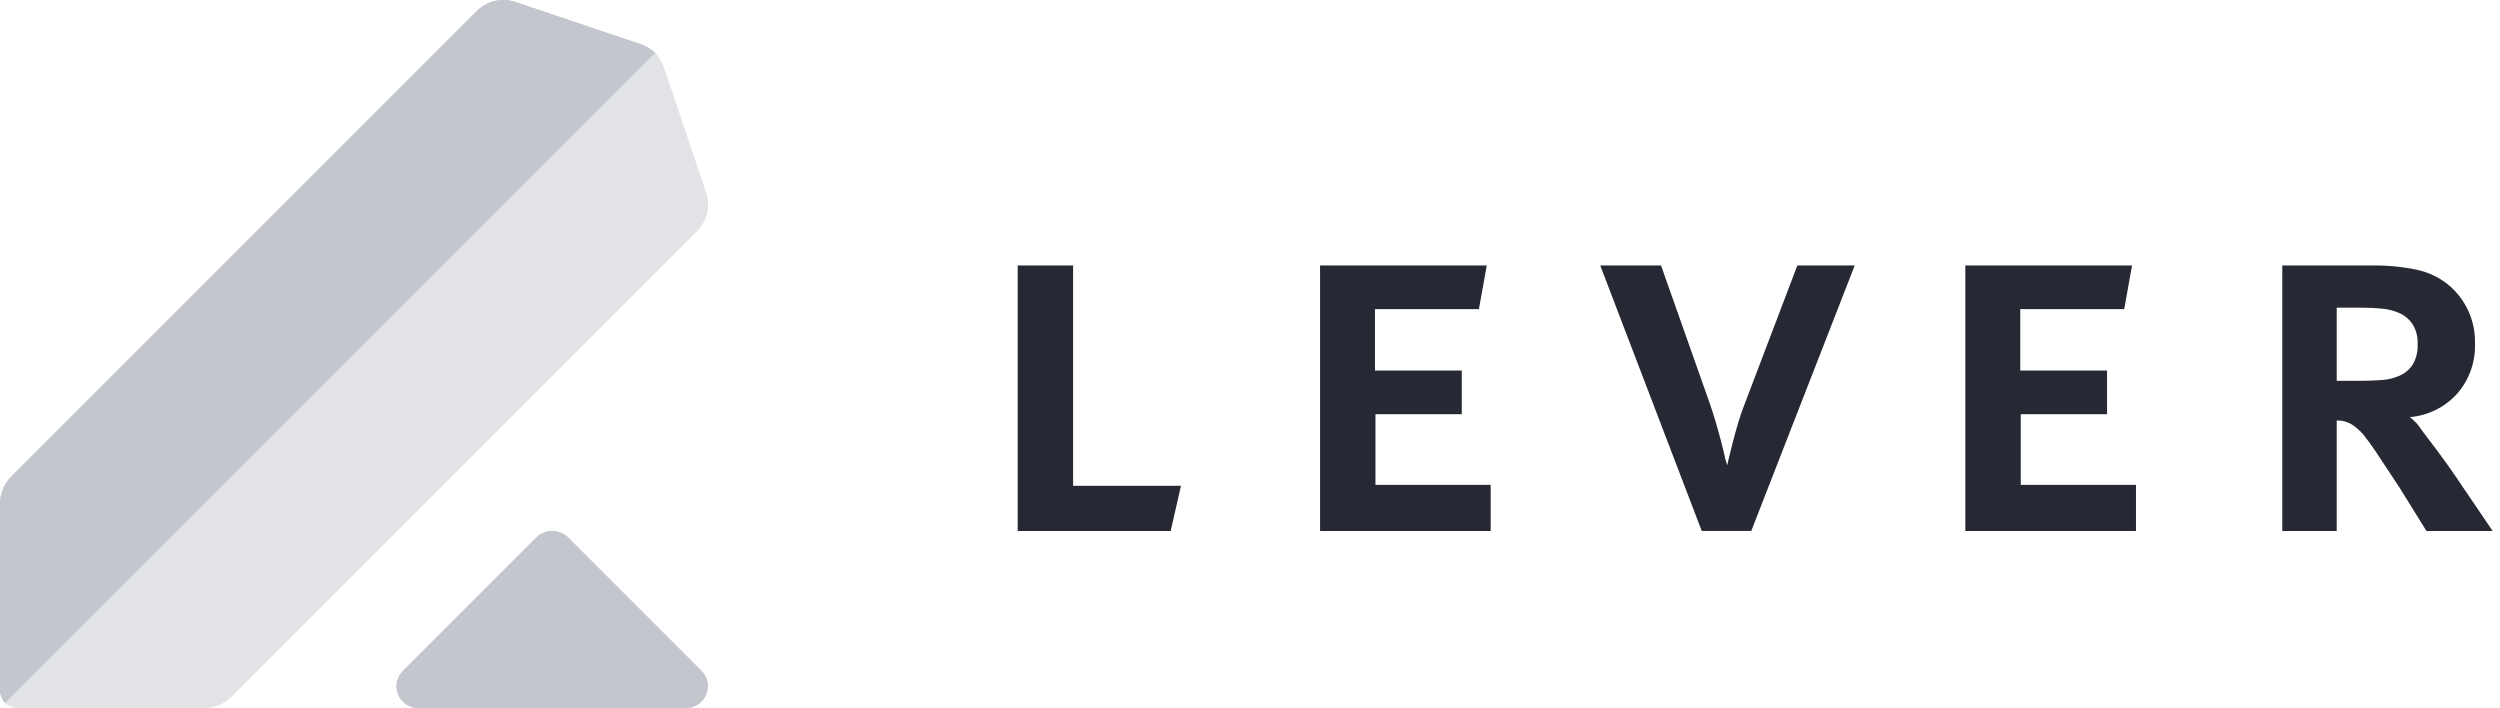
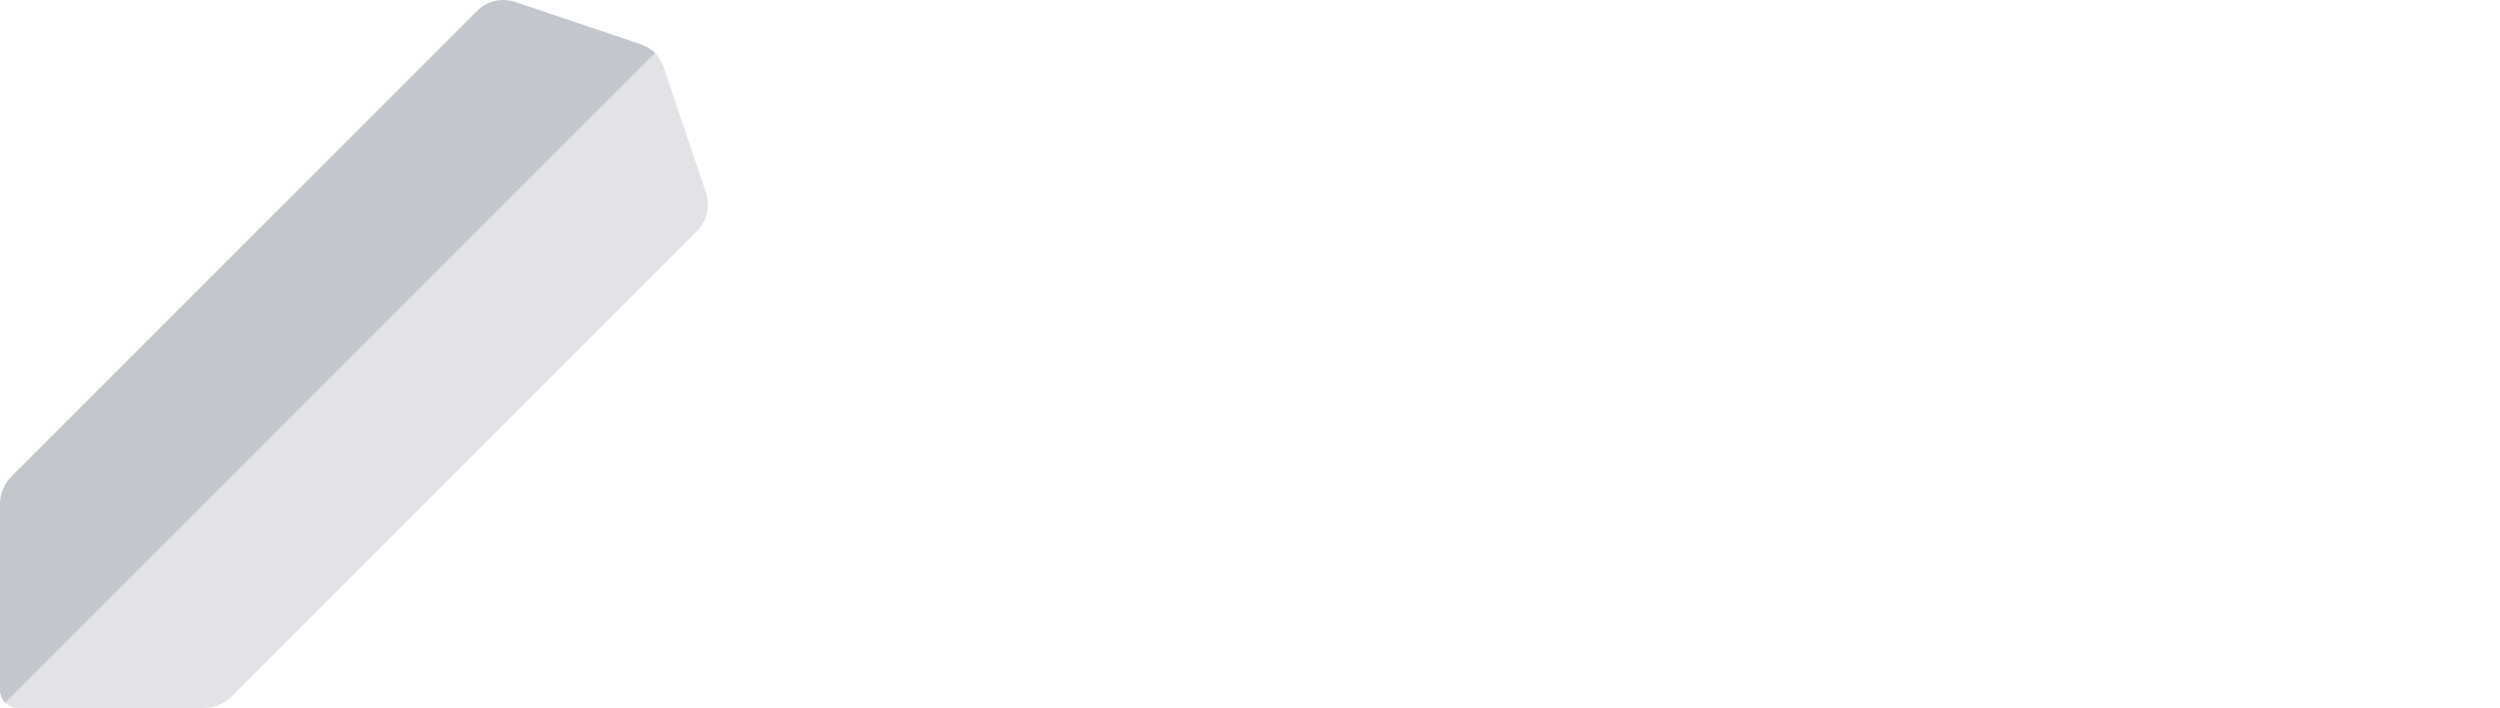
<svg xmlns="http://www.w3.org/2000/svg" width="226" height="64" viewBox="0 0 226 64" fill="none">
  <g clip-path="url(#clip0_13_60)">
-     <path d="M218.552 31.098C218.59 31.749 218.435 32.396 218.108 32.96C217.82 33.399 217.413 33.746 216.934 33.96C216.408 34.191 215.845 34.326 215.272 34.358C214.65 34.404 214.029 34.427 213.41 34.426H211.238V27.816H213.632C214.209 27.816 214.786 27.846 215.36 27.904C215.912 27.953 216.452 28.095 216.956 28.326C217.425 28.544 217.825 28.889 218.108 29.322C218.428 29.857 218.582 30.475 218.552 31.098ZM219.35 48H225.335L222.054 43.164C221.492 42.336 220.923 41.538 220.348 40.77C219.77 40 219.289 39.364 218.906 38.862C218.63 38.412 218.268 38.02 217.842 37.708C219.462 37.576 220.973 36.84 222.076 35.646C223.211 34.375 223.807 32.713 223.738 31.01C223.76 29.992 223.547 28.982 223.117 28.059C222.687 27.136 222.05 26.324 221.256 25.686C220.431 25.038 219.467 24.59 218.44 24.376C217.106 24.104 215.747 23.978 214.386 24H206.318V48H211.238V38.018C211.721 37.996 212.2 38.12 212.612 38.374C212.971 38.614 213.299 38.896 213.588 39.216C214.022 39.749 214.429 40.305 214.806 40.88C215.294 41.604 216.011 42.691 216.956 44.14L219.35 48ZM177.666 48H193.092V43.83H182.676V37.442H190.476V33.494H182.63V27.948H192.028L192.736 24H177.666V48ZM158.314 47.998L167.666 24H162.48L157.738 36.466C157.509 37.032 157.309 37.609 157.14 38.196C156.948 38.846 156.778 39.459 156.63 40.036C156.482 40.614 156.363 41.095 156.274 41.478L156.142 42.056L155.964 41.478C155.876 41.064 155.758 40.569 155.61 39.994C155.462 39.416 155.292 38.802 155.1 38.152C154.908 37.5 154.723 36.923 154.546 36.422L150.158 24H144.662L153.838 47.998H158.314ZM119.334 48H134.758V43.83H124.342V37.442H132.144V33.494H124.298V27.948H133.694L134.404 24H119.334V48ZM105.828 48L106.76 43.918H97.008V24H92V48H105.828Z" fill="#262933" />
-     <path d="M63.396 60.632L51.348 48.582C50.968 48.209 50.456 48 49.923 48C49.39 48 48.879 48.209 48.498 48.582L36.45 60.632C36.163 60.906 35.966 61.261 35.885 61.65C35.804 62.038 35.844 62.442 35.998 62.808C36.153 63.174 36.415 63.483 36.751 63.697C37.086 63.909 37.477 64.015 37.874 64H61.972C62.367 64.01 62.755 63.901 63.086 63.687C63.418 63.473 63.677 63.164 63.831 62.801C63.985 62.438 64.025 62.036 63.948 61.649C63.87 61.263 63.678 60.908 63.396 60.632Z" fill="#C3C6CC" />
-     <path d="M63.797 17.352L60.023 6.148C59.853 5.641 59.581 5.175 59.225 4.776L0.457 63.542C0.802 63.851 1.252 64.015 1.715 64H18.407C18.874 64.002 19.336 63.913 19.768 63.736C20.199 63.559 20.592 63.299 20.923 62.97L62.997 20.896C63.454 20.443 63.773 19.869 63.914 19.241C64.056 18.613 64.015 17.958 63.797 17.352Z" fill="#E1E3E6" />
-     <path d="M57.852 3.974L46.648 0.202C46.042 -0.016 45.387 -0.057 44.759 0.085C44.131 0.226 43.557 0.545 43.104 1.002L1.028 43.076C0.366 43.745 -0.004 44.65 -6.82078e-05 45.592V62.284C-0.015 62.746 0.149 63.197 0.458 63.542L59.226 4.776C58.827 4.418 58.359 4.146 57.852 3.974Z" fill="#C3C6CC" />
-     <path d="M63.396 60.632L51.348 48.582C50.968 48.209 50.456 48 49.923 48C49.39 48 48.879 48.209 48.498 48.582L36.45 60.632C36.163 60.906 35.966 61.261 35.885 61.65C35.804 62.038 35.844 62.442 35.998 62.808C36.153 63.174 36.415 63.483 36.751 63.697C37.086 63.909 37.477 64.015 37.874 64H61.972C62.367 64.01 62.755 63.901 63.086 63.687C63.418 63.473 63.677 63.164 63.831 62.801C63.985 62.438 64.025 62.036 63.948 61.649C63.87 61.263 63.678 60.908 63.396 60.632Z" fill="#C3C6CC" />
    <path d="M63.797 17.352L60.023 6.148C59.853 5.641 59.581 5.175 59.225 4.776L0.457 63.542C0.802 63.851 1.252 64.015 1.715 64H18.407C18.874 64.002 19.336 63.913 19.768 63.736C20.199 63.559 20.592 63.299 20.923 62.97L62.997 20.896C63.454 20.443 63.773 19.869 63.914 19.241C64.056 18.613 64.015 17.958 63.797 17.352Z" fill="#E1E3E6" />
    <path d="M57.852 3.974L46.648 0.202C46.042 -0.016 45.387 -0.057 44.759 0.085C44.131 0.226 43.557 0.545 43.104 1.002L1.028 43.076C0.366 43.745 -0.004 44.65 -6.82078e-05 45.592V62.284C-0.015 62.746 0.149 63.197 0.458 63.542L59.226 4.776C58.827 4.418 58.359 4.146 57.852 3.974Z" fill="#C3C6CC" />
  </g>
  <defs>
    <clipPath id="clip0_13_60">
      <rect width="225.5" height="64" fill="white" />
    </clipPath>
  </defs>
</svg>